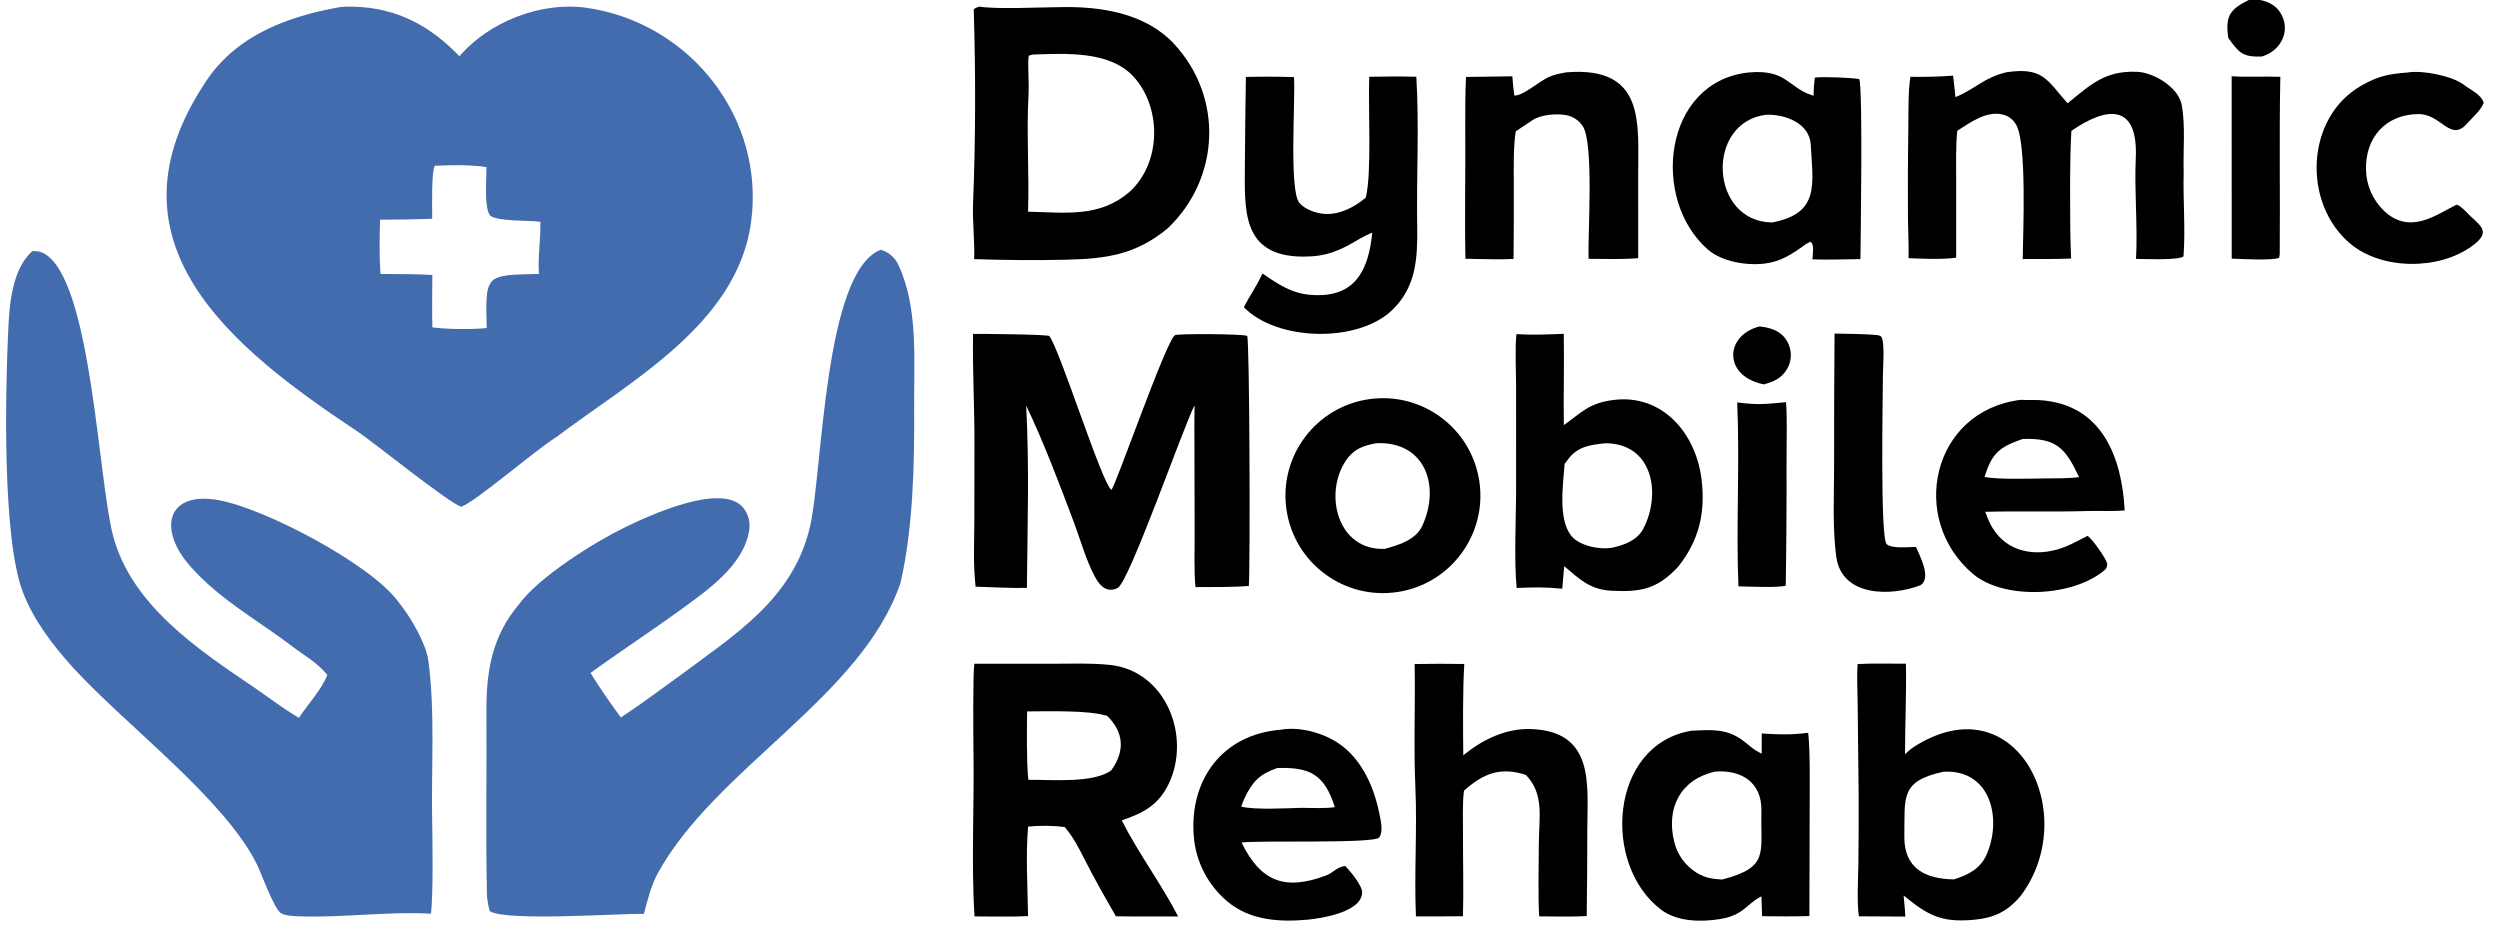
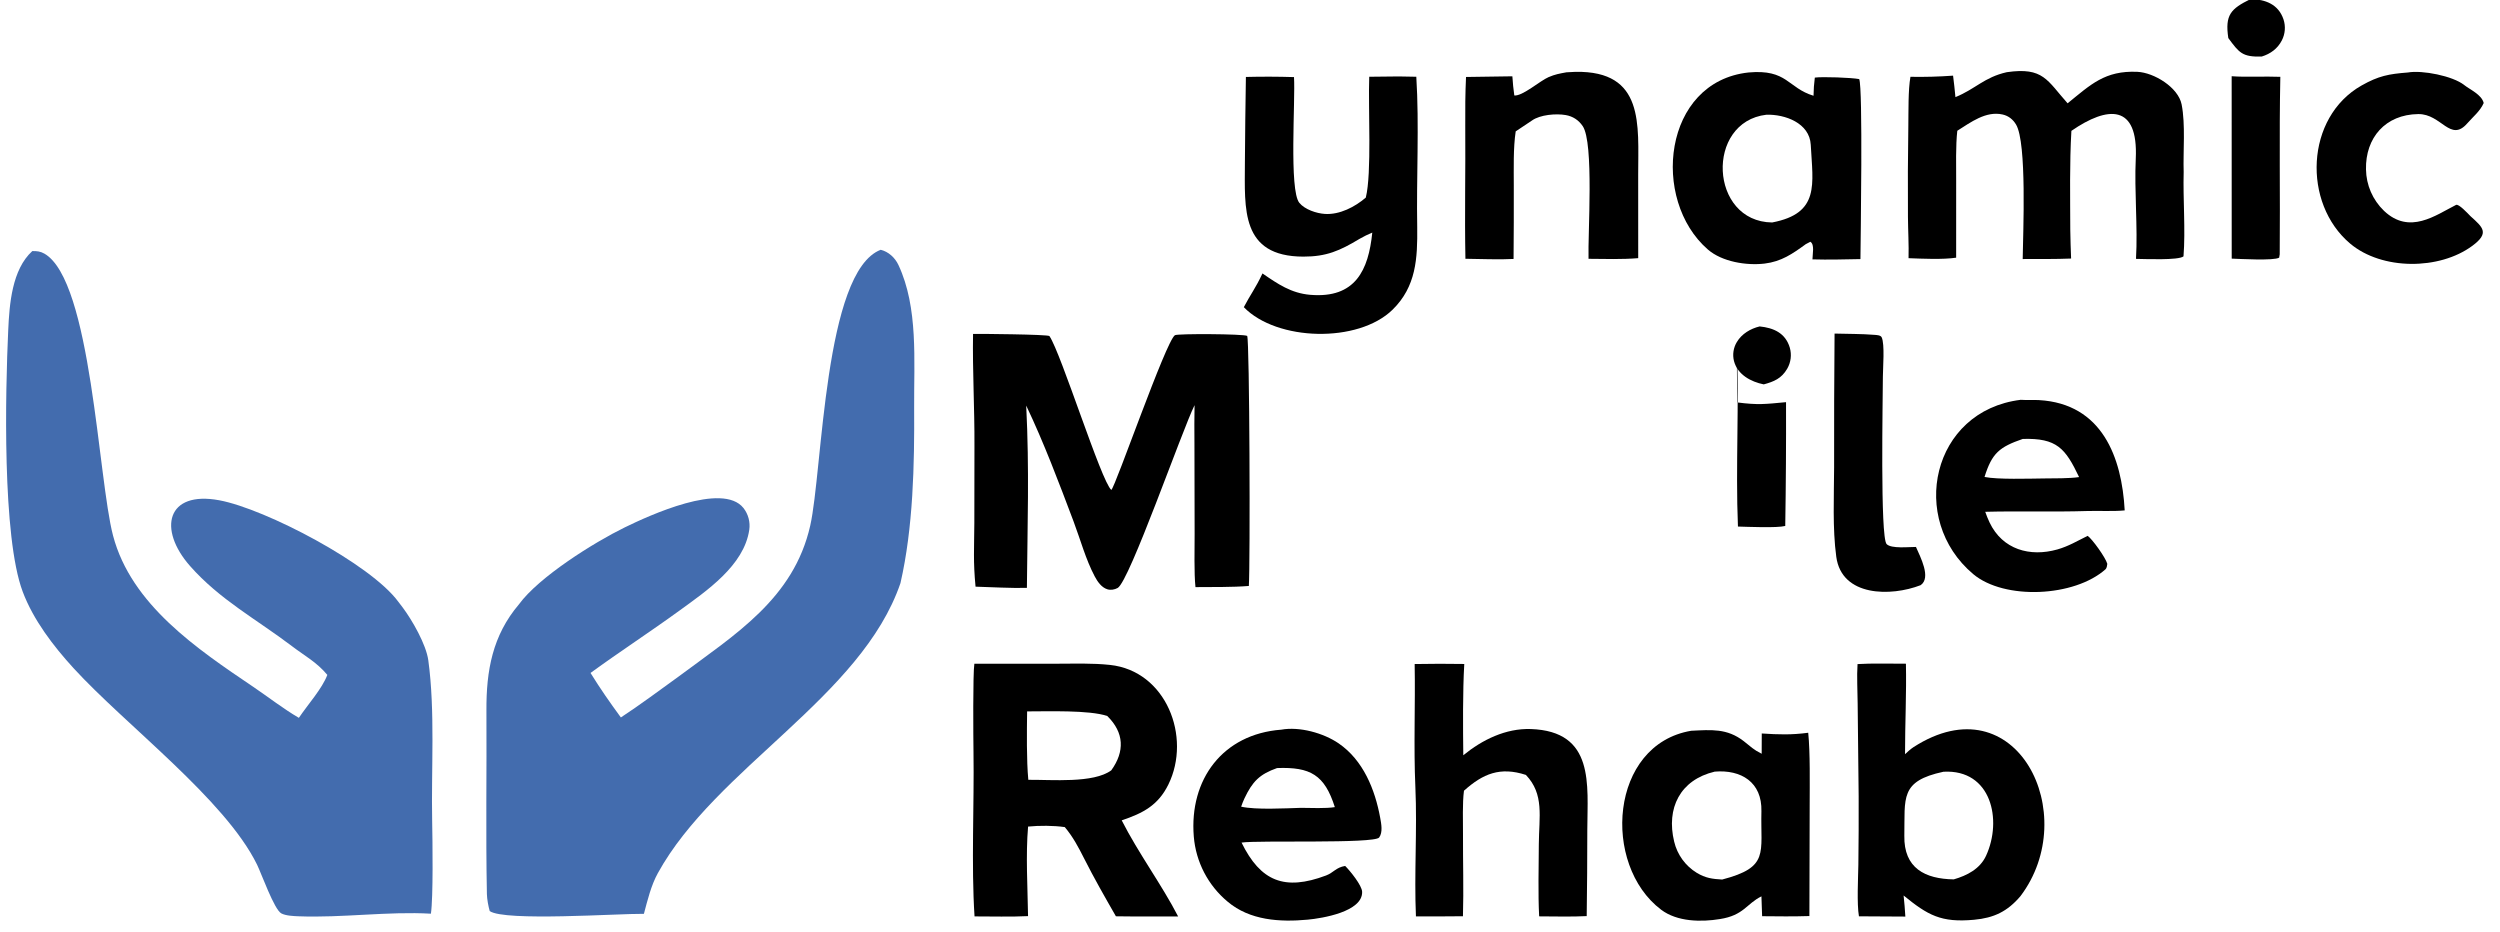
<svg xmlns="http://www.w3.org/2000/svg" width="100%" height="100%" viewBox="0 0 4063 1515" version="1.1" xml:space="preserve" style="fill-rule:evenodd;clip-rule:evenodd;stroke-linejoin:round;stroke-miterlimit:2;">
  <rect id="Artboard1" x="0" y="0" width="4062.71" height="1514.2" style="fill:none;" />
  <clipPath id="_clip1">
    <rect x="0" y="0" width="4062.71" height="1514.2" />
  </clipPath>
  <g clip-path="url(#_clip1)">
-     <path d="M746.745,91.448c47.801,-56.159 132.403,-89.005 205.63,-78.902c168.715,23.726 292.305,179.454 267.976,350.573c-23.262,163.648 -195.666,256.349 -316.284,347.277c-36.529,22.91 -128.364,102.896 -154.157,113.17c-20.091,-5.384 -142.452,-104.759 -169.125,-122.454c-204.262,-135.531 -421.672,-308.044 -244.986,-570.454c49.947,-74.176 133.048,-104.255 216.848,-119.166c7.046,-0.653 14.123,-0.89 21.2,-0.712c70.315,1.657 125.374,30.885 172.898,80.668Zm-44.275,264.132c-28.265,0.984 -56.542,1.478 -84.818,1.482c-0.712,31.184 -1.447,57.069 0.675,88.212c24.648,0.386 60.574,-0.145 84.294,1.603c0.144,27.094 -0.802,58.704 0.09,85.189c24.853,3.178 63.034,3.606 88.255,1.079c-2.104,-87.811 -3.105,-86.002 84.891,-87.956c-1.978,-28.514 3.074,-56.227 2.369,-84.782c-22.123,-2.54 -70.479,-0.396 -81.889,-10.201c-9.856,-14.046 -5.534,-58.58 -5.823,-78.715c-28.121,-3.943 -55.71,-3.38 -84.035,-2.092c-5.63,11.981 -4.075,69.947 -4.009,86.181Z" style="fill:#436cae;fill-rule:nonzero;" />
    <path d="M1431.3,405.935c12.659,3.087 23.25,12.799 28.802,24.634c32.532,69.351 25.088,155.908 25.57,231.982c0.579,92.544 -1.513,194.674 -22.243,285.15c-63.534,185.481 -300.057,300.284 -394.279,471.277c-11.031,20.016 -16.836,44.162 -22.677,66.167c-40.941,-0.53 -226.625,12.571 -250.592,-4.497c-2.17,-7.639 -4.406,-19.293 -4.569,-27.547c-1.983,-98.892 -0.187,-199.19 -0.771,-297.986c-0.392,-65.396 9.855,-122.327 52.888,-173.031c32.443,-44.487 122.017,-100.592 171.826,-124.925c39.802,-19.444 159.004,-74.343 193.019,-31.538c7.848,10.039 11.248,22.85 9.422,35.463c-8.445,58.143 -69.761,99.471 -113.258,131.105c-47.633,34.636 -97.17,66.813 -144.718,101.473c16.498,26.582 30.814,47.02 49.302,72.329c29.048,-18.985 66.216,-46.465 94.692,-67.108c91.196,-67.982 186.238,-126.029 213.062,-244.606c20.182,-89.216 22.364,-412.904 114.524,-448.342Z" style="fill:#436cae;fill-rule:nonzero;" />
    <path d="M52.471,408.071c7.304,-0.206 13.302,0.462 19.752,4.171c76.451,43.962 87.085,365.51 111.491,458.205c29.584,112.361 136.749,184.226 228.061,245.944c24.636,16.658 48.271,35.221 73.944,50.257c14.497,-21.595 37.921,-47.514 46.264,-69.821c-17.577,-20.956 -36.336,-30.572 -57.609,-46.766c-57.512,-43.668 -117.254,-75.392 -165.563,-130.237c-52.591,-59.705 -38.101,-122.786 47.682,-106.749c75.119,14.042 245.613,103.451 290.713,164.705c2.49,3.195 4.943,6.421 7.366,9.664c15.456,20.704 37.988,59.928 41.502,85.629c11.309,82.627 4.63,177.48 6.282,261.608c0.632,32.448 1.832,123.509 -2.032,150.271c-68.694,-4.075 -144.103,6.976 -214.925,4.215c-8.318,-0.326 -20.953,-0.826 -28.258,-4.745c-11.453,-6.15 -32.274,-64.691 -39.351,-79.148c-51.803,-105.874 -213.648,-226.857 -298.321,-319.425c-32.807,-35.873 -65.343,-78.401 -82.572,-124.257c-33.516,-89.21 -28.157,-325.961 -23.517,-425.324c1.961,-41.985 6.009,-98.072 39.091,-128.197Z" style="fill:#436cae;fill-rule:nonzero;" />
    <g>
-       <path d="M1591.34,10.723c28.206,4.639 100.411,1.045 132.426,0.855c64.651,-1.392 137.918,9.577 184.509,59.955c80.608,87.162 74.358,218.613 -10.406,299.453c-51.977,42.979 -99.398,49.556 -165.43,51.1c-49.959,1.168 -99.258,0.664 -149.217,-0.964c1.086,-30.005 -3.002,-61.241 -1.772,-91.644c4.219,-104.365 4.18,-209.599 1.125,-313.456c-0.077,-2.573 6.622,-4.443 8.765,-5.299Zm79.479,333.334c61.533,1.309 116.044,9.81 164.681,-32.104c51.577,-46.342 53.025,-135.566 7.554,-186.47c-38.965,-43.616 -112.285,-38.478 -165.531,-36.757l-5.691,1.898c-1.979,16.229 0.811,43.958 -0.207,61.794c-3.557,62.505 1.216,130.168 -0.806,191.639Z" style="fill-rule:nonzero;" />
      <path d="M2841.68,117.782c63.232,-5.71 63.314,24.956 105.662,37.848c0.271,-11.215 0.667,-18.33 2.095,-29.522c12.269,-1.703 59.632,-0.002 72.133,2.414c6.178,13.682 2.288,259.845 2.017,292.555c-25.933,0.479 -52.068,1.248 -77.982,0.451c0.014,-8.386 3.876,-24.049 -3.398,-28.631l-7.5,3.93c-21.59,15.745 -39.602,28.246 -66.911,31.547c-29.364,3.488 -69.034,-2.802 -92.187,-22.888c-93.07,-80.744 -72.977,-272.594 66.071,-287.704Zm38.409,243.778c77.973,-14.881 66.11,-61.948 62.755,-126.188c-1.858,-35.541 -42,-49.818 -72.031,-48.932c-99.548,11.606 -92.8,173.86 9.276,175.12Z" style="fill-rule:nonzero;" />
      <path d="M3261.44,117.322c59.608,-8.591 65.487,13.274 98.828,50.587c37.242,-30.142 60.491,-53.563 113.429,-51.17c27.101,1.225 66.404,25.344 71.872,52.915c6.506,32.795 2.24,76.32 3.34,109.91c-1.226,44.305 3.118,93.555 -0.266,137.069c-7.91,6.738 -63.507,4.254 -77.219,4.11c3.06,-52.307 -2.867,-110.268 -0.372,-162.819c4.243,-89.279 -45.485,-86.065 -104.625,-45.248c-3.05,52.699 -1.931,107.95 -1.8,160.955c0.251,15.522 0.695,31.041 1.327,46.553c-25.547,1.054 -52.947,0.717 -78.663,0.807c0.599,-42.911 6.984,-188.98 -10.816,-218.602c-4.986,-8.295 -12.197,-14.088 -21.715,-16.274c-27.193,-6.245 -52.209,12.885 -73.745,26.389c-2.717,23.603 -1.838,57.489 -1.838,81.891l-0.02,124.383c-21.724,3.262 -54.902,1.71 -77.374,0.824c0.613,-20.684 -0.845,-45.971 -0.97,-67.412c-0.343,-49.404 -0.135,-98.811 0.627,-148.21c0.348,-22.832 -0.386,-57.762 3.413,-79.147c23.109,0.423 46.228,-0.207 69.28,-1.885c1.617,11.024 2.674,23.703 3.847,34.923c32.844,-13.416 46.643,-32.221 83.46,-40.549Z" style="fill-rule:nonzero;" />
      <path d="M2273.17,124.228l28.607,0.514c4.913,77.878 0.029,165.51 1.486,244.36c0.565,50.787 -1.621,96.593 -40.036,134.184c-56.06,54.859 -188.172,51.277 -241.771,-4.064c10.15,-19.599 19.215,-31.035 30.306,-54.821c24.895,17.122 46.639,32.113 77.611,34.739c73.648,6.232 94.73,-40.411 100.855,-101.119c-8.113,3.324 -12.983,5.897 -20.682,10.165c-31.951,19.219 -53.622,28.937 -91.376,28.871c-102.313,-0.179 -95.131,-78.275 -94.967,-152.034c0.304,-46.658 0.84,-93.314 1.617,-139.965c26.054,-0.666 52.122,-0.586 78.176,0.238c2.461,36.96 -8.254,183.844 8.688,204.377c8.996,10.903 27.863,17.126 41.527,18.006c23.974,1.543 48.787,-11.362 66.476,-26.534c9.952,-39.829 3.683,-145.38 5.589,-196.4l47.894,-0.517Z" style="fill-rule:nonzero;" />
      <path d="M2545.8,117.515c4.899,-0.396 9.813,-0.648 14.726,-0.757c112.463,-1.885 101.802,86.024 101.855,166.638l0.043,136.158c-26.034,2.156 -54.492,1.316 -80.743,1.061c-1.231,-40.639 9.035,-188.539 -9.479,-215.707c-6.661,-9.77 -15.933,-15.875 -27.599,-17.904c-15.797,-2.747 -41.571,-0.634 -54.858,8.846l-26.43,17.646c-4.088,26.672 -3.104,61.056 -3.104,88.499c0.097,39.62 -0.024,79.24 -0.367,118.858c-22.525,1.29 -54.984,-0.008 -78.247,-0.293c-1.424,-71.708 0.318,-144.036 -0.266,-215.799c-0.212,-26.323 0.005,-53.382 1.236,-79.664l75.328,-1.09c0.781,11.135 1.51,20.073 3.151,31.17c13.288,1.364 41.87,-23.902 55.53,-29.757c10.99,-4.71 17.578,-5.747 29.224,-7.905Z" style="fill-rule:nonzero;" />
      <path d="M3913.36,117.807c23.11,-4.146 72.9,5.601 91.449,20.369c9.286,7.395 28.467,15.582 31.7,29.238c-5.651,13.138 -17.496,22.501 -26.652,33.013c-27.627,31.713 -41.957,-15.537 -79.753,-15.036c-53.329,0.707 -85.918,38.373 -84.894,89.851c0.357,25.509 10.927,49.811 29.345,67.464c41.561,39.248 83.658,7.112 116.986,-9.69c4.343,-2.192 18.871,13.59 23.486,18.304c20.517,18.439 31.102,27.344 3.113,48.111c-53.604,39.773 -146.949,39.827 -198.492,-3.422c-78.055,-65.5 -73.122,-205.489 18.553,-257.166c27.541,-15.525 43.748,-18.592 75.159,-21.036Z" style="fill-rule:nonzero;" />
      <path d="M3626.9,123.879c22.723,1.769 54.062,-0.061 79.102,0.977c-2.008,95.93 -0.111,192.434 -0.994,288.444l-0.898,5.418c-8.244,5.285 -64.391,2.06 -77.138,1.598l-0.072,-296.437Z" style="fill-rule:nonzero;" />
      <path d="M3657.68,-1.529c23.834,0.48 45.128,8.383 53.44,32.937c3.755,11.3 2.804,23.636 -2.645,34.224c-6.907,13.457 -18.515,21.894 -32.705,26.266c-31.455,0.948 -36.634,-6.06 -54.323,-30.062c-5.565,-37.563 3.799,-47.456 36.233,-63.365Z" style="fill-rule:nonzero;" />
    </g>
    <g>
      <path d="M1581.39,542.675c6.405,-0.289 122.257,0.749 124.134,3.486c18.964,27.622 84.257,236.507 100.6,250.053c6.453,-4.407 88.601,-241.687 103.351,-251.439c4.15,-2.742 111.285,-2.182 117.453,1.125c3.968,7.791 5.039,370.887 2.698,406.393c-26.251,2.172 -59.858,1.651 -86.747,1.887c-2.404,-22.215 -1.376,-63.967 -1.38,-87.221l-0.29,-146.829c-0.241,-20.55 -0.179,-41.105 0.188,-61.651c-19.856,39.672 -105.894,286.693 -124.973,297.087c-5.078,2.766 -11.406,3.89 -16.98,2.071c-9.388,-3.066 -15.812,-12.45 -20.228,-20.758c-14.634,-27.507 -23.486,-60.395 -34.515,-89.63c-23.79,-63.065 -47.923,-127.288 -76.896,-188.089c5.212,104.744 2.022,192.434 1.11,296.246c-24.471,0.705 -58.324,-1.25 -83.451,-1.964c-3.967,-41.791 -2.201,-61.54 -1.969,-103.369l0.183,-125.391c0.314,-61.288 -3.282,-121.65 -2.288,-182.007Z" style="fill-rule:nonzero;" />
-       <path d="M2464.59,543.057c25.826,1.602 51.006,0.425 76.843,-0.517c0.922,49.206 -0.637,98.788 0.106,148.321c29.423,-20.897 40.49,-35.384 79.392,-40.67c80.859,-10.987 135.737,54.477 144.55,129.798c6.226,53.193 -4.03,98.3 -38.212,141.153c-33.723,35.872 -59.497,41.394 -108.317,38.903c-35.021,-1.786 -51.9,-18.899 -76.761,-39.888c-1.255,12.015 -2.134,24.528 -3.147,36.606c-28.834,-2.815 -44.945,-2.327 -74.17,-1.202c-4.624,-44.75 -0.574,-122.867 -0.883,-170.257l-0.082,-158.738c-0.077,-18.542 -1.781,-67.463 0.681,-83.509Zm78.233,210.908c-2.365,33.26 -11.034,89.113 10.642,116.6c13.148,16.674 46.625,23.331 67.152,19.459c19.726,-4.151 40.673,-12.469 50.278,-31.078c29.423,-56.983 15.001,-138.445 -61.717,-138.551c-23.162,2.414 -43.395,4.533 -59.241,24.074c-2.495,3.071 -4.87,6.237 -7.114,9.496Z" style="fill-rule:nonzero;" />
-       <path d="M2225.53,648.67c86.163,-12.092 165.946,47.574 178.703,133.636c12.761,86.068 -46.287,166.313 -132.252,179.733c-86.907,13.57 -168.225,-46.265 -181.126,-133.279c-12.897,-87.008 47.57,-167.867 134.675,-180.09Zm28.834,242.247c21.932,-6.072 47.087,-14.544 57.228,-36.586c29.37,-63.837 5.28,-137.32 -74.671,-134.056c-21.174,3.832 -36.895,9.292 -49.622,28.312c-36.32,54.269 -13.592,146.337 63.035,143.446c0.902,-0.034 3.069,-0.797 4.03,-1.116Z" style="fill-rule:nonzero;" />
      <path d="M3284.03,649.78c8.852,0.662 20.581,-0.058 29.761,0.464c102.752,5.822 134.675,93.27 139.269,179.26c-19.489,1.853 -41.624,0.381 -61.509,1.008c-54.965,1.743 -110.33,-0.202 -165.159,1.265c2.051,5.899 4.406,11.682 7.056,17.335c21.024,44.156 65.771,56.447 110.185,43.843c18.085,-5.132 32.584,-13.913 49.245,-22.091c7.308,4.992 29.191,35.327 31.923,45.499c-0.183,2.312 -0.951,7.072 -2.741,8.674c-50.689,45.378 -164.619,50.557 -215.303,7.888c-105.527,-88.843 -67.576,-265.264 77.273,-283.145Zm-58.773,125.362c21.136,4.398 73.18,2.694 96.145,2.433c16.541,-0.222 41.851,0.165 57.528,-2.22c-22.352,-46.874 -36.113,-63.61 -91.492,-62.013c-38.005,13.179 -50.052,22.959 -62.181,61.8Z" style="fill-rule:nonzero;" />
      <path d="M2981.53,542.12c21.396,0.657 43.709,0.343 64.965,2.086c3.649,0.304 9.885,0.429 11.603,4.011c5.237,10.9 1.974,50.321 1.955,63.944c-0.058,34.477 -4.561,260.939 6.052,272.056c7.568,7.936 36.523,4.576 47.72,4.687c7.148,16.481 25.137,50.051 7.568,62.134c-48.207,18.706 -128.188,18.947 -137.064,-46.078c-6.265,-45.918 -3.697,-98.28 -3.538,-145.029c-0.125,-72.603 0.121,-145.212 0.739,-217.811Z" style="fill-rule:nonzero;" />
-       <path d="M2823.3,654.024c33.877,4.378 45.509,2.771 79.363,-0.43c2.066,22.385 0.796,72.734 0.806,97.132c0.217,67.066 -0.208,134.138 -1.274,201.2c-13.37,3.495 -61.158,1.38 -76.887,0.956c-4.04,-97.185 2.408,-200.694 -2.008,-298.858Z" style="fill-rule:nonzero;" />
+       <path d="M2823.3,654.024c33.877,4.378 45.509,2.771 79.363,-0.43c0.217,67.066 -0.208,134.138 -1.274,201.2c-13.37,3.495 -61.158,1.38 -76.887,0.956c-4.04,-97.185 2.408,-200.694 -2.008,-298.858Z" style="fill-rule:nonzero;" />
      <path d="M2859.74,530.51c22.55,2.284 41.89,10.621 49.019,34.42c3.344,11.532 1.829,23.929 -4.19,34.317c-9.262,15.936 -21.637,20.985 -38.12,25.45c-20.85,-4.161 -42.662,-15.872 -48.381,-37.943c-2.645,-10.528 -0.956,-21.675 4.696,-30.943c8.007,-13.343 22.115,-21.699 36.976,-25.301Z" style="fill-rule:nonzero;" />
    </g>
    <g>
      <path d="M1583.51,1078.72l135.636,-0.058c28.346,-0.014 56.499,-1.071 84.812,1.965c91.226,9.684 132.812,117.011 94.928,194.273c-16.671,34.004 -41.503,46.768 -75.897,58.32c27.472,53.974 65.032,104.503 91.714,156.209l-69.512,0.029l-31.629,-0.309c-17.8,-31.04 -35.533,-62.037 -51.653,-93.994c-9.306,-18.441 -18.085,-35.061 -31.407,-50.958c-18.476,-2.621 -41.102,-2.684 -59.675,-0.854c-3.967,46.381 -0.763,98.372 -0.048,145.526c-26.686,1.337 -59.806,0.478 -86.97,0.478c-5.439,-83.432 -0.429,-182.282 -1.694,-266.781c-0.352,-23.436 -1.1,-127.746 1.395,-143.846Zm87.708,188.63c38.043,-0.338 106.025,5.957 134.834,-15.419c22.048,-30.62 21.107,-61.162 -6.501,-88.268c-29.012,-9.945 -97.627,-7.449 -130.283,-7.497c-0.41,32.382 -1.067,79.323 1.95,111.184Z" style="fill-rule:nonzero;" />
      <path d="M3018.87,1079.27c21.855,-1.486 55.872,-0.54 78.634,-0.622c1.043,47.873 -1.486,98.555 -1.452,147.071c3.32,-3.317 9.778,-8.888 13.697,-11.412c167.399,-107.955 274.418,109.591 173.823,242.213c-21.072,24.769 -42.912,35.312 -75.318,38.286c-53.618,4.914 -75.106,-7.309 -114.519,-39.449c1.351,11.571 2.07,22.659 2.843,34.269l-75.43,-0.434c-3.528,-20.608 -1.317,-61.67 -0.941,-83.818c0.468,-36.929 0.628,-73.859 0.488,-110.788l-1.632,-151.266c-0.111,-20.946 -1.573,-43.316 -0.193,-64.05Zm156.39,349.893c21.743,-6.323 42.662,-16.992 52.551,-38.541c26.614,-57.996 8.63,-140.675 -69.236,-136.403c-71.168,15.313 -62.48,42.1 -63.648,104.006c-0.994,52.759 33.636,70.205 80.333,70.938Z" style="fill-rule:nonzero;" />
      <path d="M2748.65,1187.63c32.483,-1.536 58.058,-4.186 85.27,16.895c12.313,9.539 15.035,13.411 29.158,20.493l0.125,-32.967c27.227,1.806 48.217,2.448 75.511,-1.168c3.316,32.672 2.399,83.243 2.36,117.088l-0.444,180.8c-25.937,0.821 -50.876,0.55 -76.833,0.256l-1.12,-32.262c-24.427,12.064 -28.578,30.862 -67.519,36.901c-30.455,5.035 -69.391,4.499 -95.449,-15.173c-96.956,-73.192 -83.832,-268.518 48.941,-290.863Zm50.196,241.798c77.08,-20.145 62.122,-42.447 63.807,-110.981c1.163,-47.41 -33.052,-67.922 -75.893,-64.393c-56.557,13.42 -78.981,59.667 -65.921,113.685c4.977,21.178 18.235,39.483 36.808,50.818c14.214,8.549 25.329,9.959 41.199,10.871Z" style="fill-rule:nonzero;" />
      <path d="M2082.21,1185.89c29.693,-5.446 68.778,5.406 93.364,22.254c39.964,27.376 59.121,74.955 67.533,121.066c1.767,9.679 4.479,23.456 -1.723,31.904c-7.669,10.437 -197.869,4.204 -223.623,8.274c30.895,62.954 69.806,78.87 137.397,53.444c12.11,-4.557 16.058,-13.107 30.986,-15.482c7.844,7.748 27.309,31.596 27.589,42.114c0.859,32.349 -64.84,42.988 -88.524,45.185c-45.123,4.19 -93.905,1.274 -129.959,-29.153c-31.884,-26.459 -51.755,-64.653 -55.119,-105.946c-7.559,-92.845 47.131,-166.467 142.079,-173.66Zm-65.091,125.106c24.205,5.392 71.336,2.66 97.269,1.912c15.242,0.169 40.751,1.226 54.975,-1.178c-16.724,-52.508 -39.713,-65.474 -93.882,-63.48c-28.505,10.118 -39.958,21.737 -53.082,49.48c-2.003,4.326 -3.765,8.752 -5.28,13.266Z" style="fill-rule:nonzero;" />
      <path d="M2299.11,1079.19c26.874,-0.502 53.753,-0.536 80.627,-0.092c-2.606,44.359 -2.109,103.639 -1.593,148.369c30.683,-25.213 69.213,-43.982 109.529,-42.64c104.572,3.49 92.187,90.499 92.023,163.542c-0.005,46.83 -0.333,93.656 -0.985,140.481c-23.452,1.289 -53.328,0.473 -77.268,0.42c-1.935,-36.504 -0.7,-80.26 -0.55,-117.295c0.323,-44.634 9.064,-81.173 -21.039,-112.604c-41.808,-13.56 -69.531,-2.109 -100.604,25.687c-2.689,19.98 -1.492,50.142 -1.584,70.89c-0.188,44.305 1.212,88.814 -0.062,133.124c-25.267,0.42 -51.109,0.213 -76.419,0.276c-3.036,-68.998 2.182,-140.463 -0.903,-209.634c-2.997,-67.134 0.044,-133.38 -1.172,-200.524Z" style="fill-rule:nonzero;" />
    </g>
  </g>
</svg>